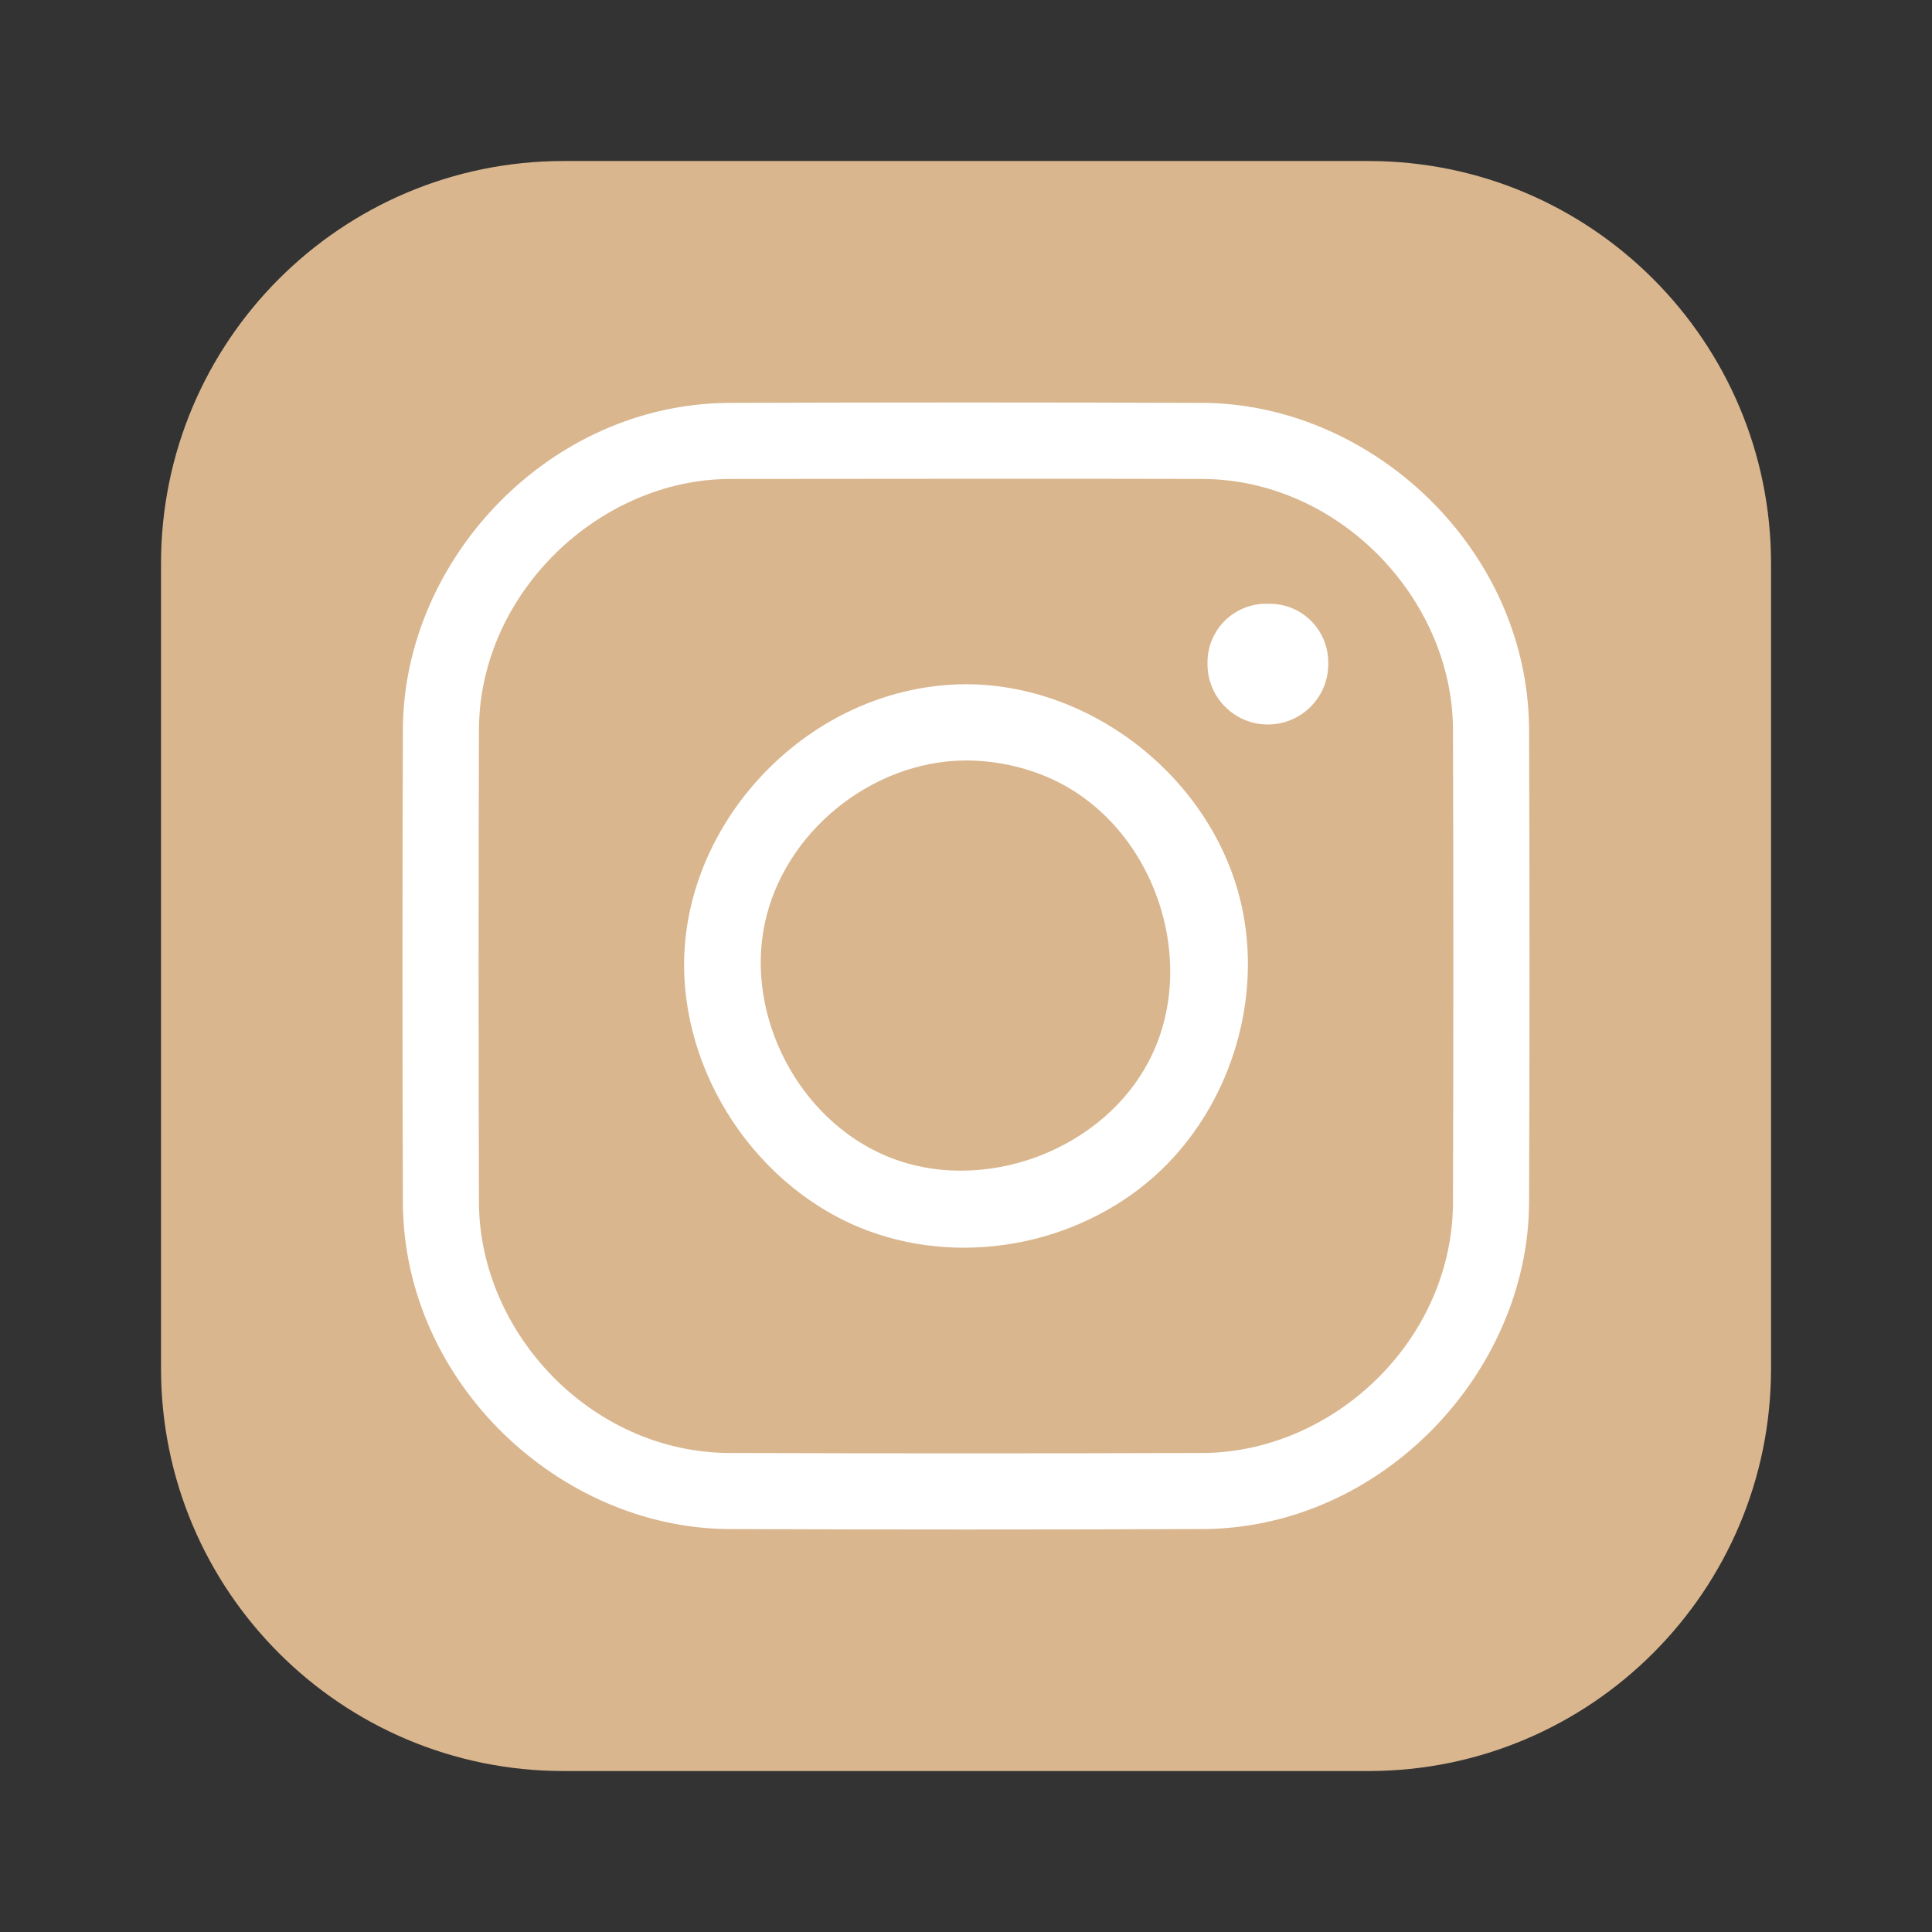
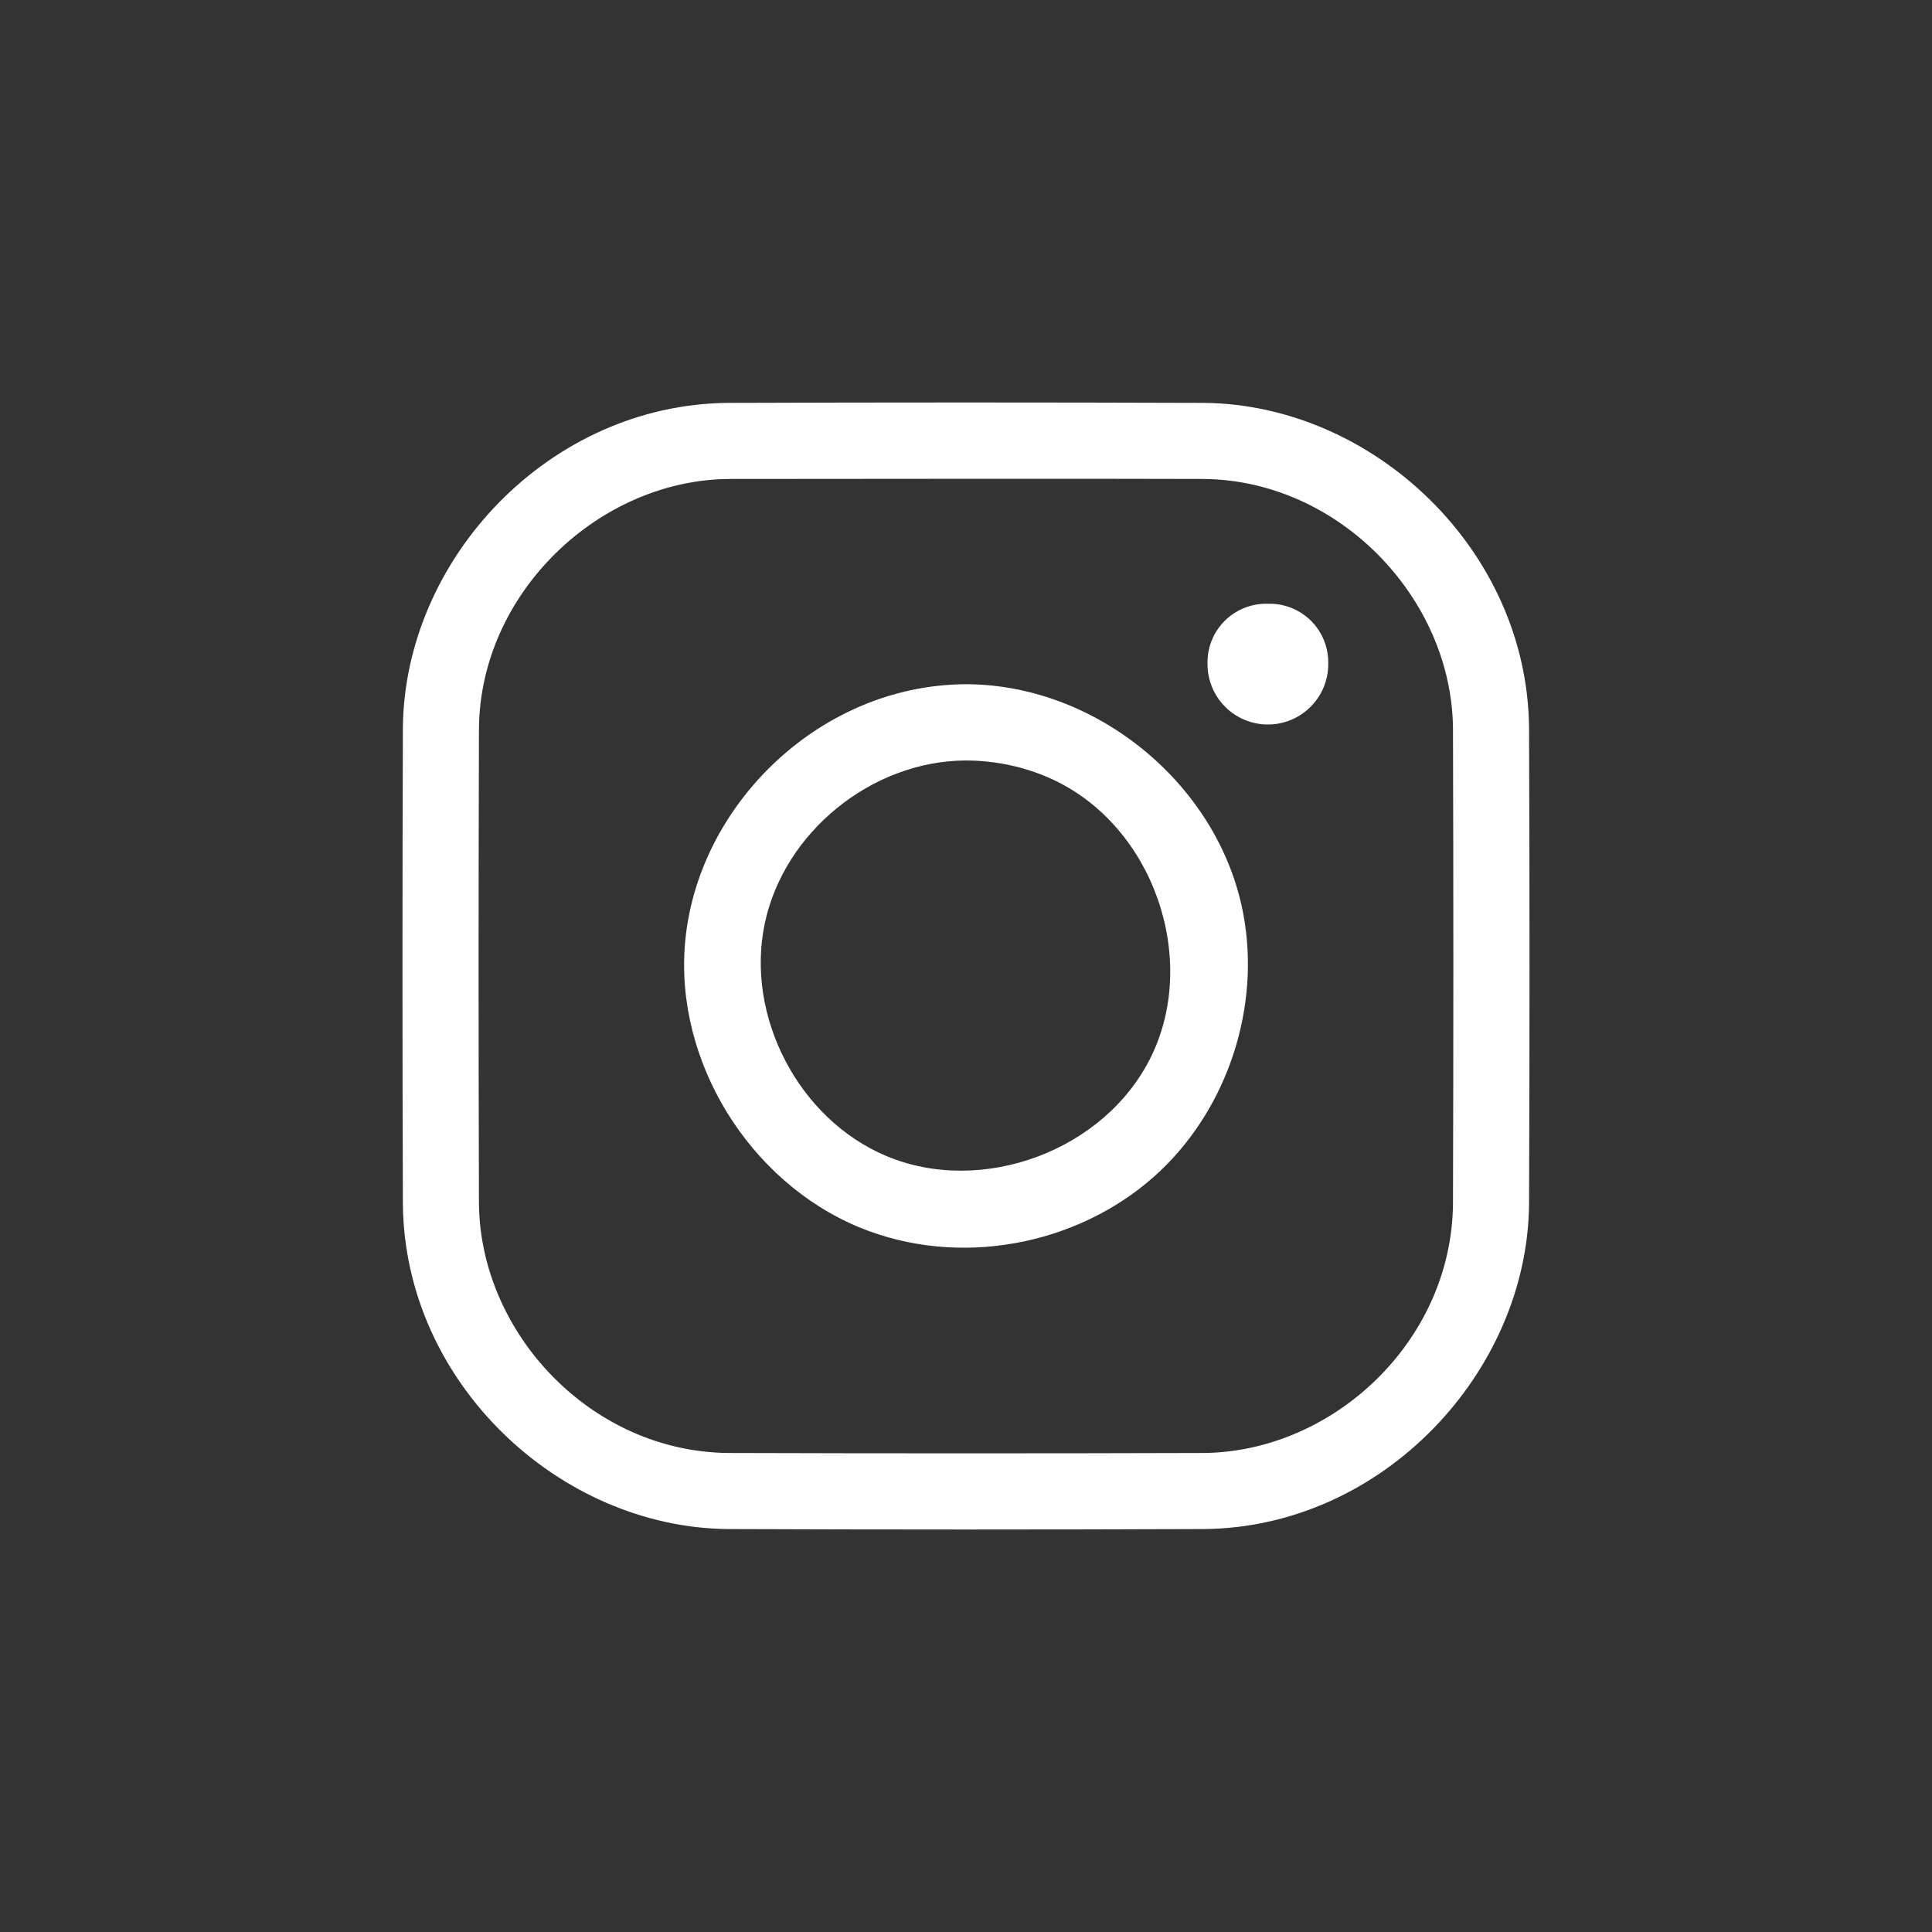
<svg xmlns="http://www.w3.org/2000/svg" width="32" height="32" viewBox="0 0 32 32" fill="none">
  <rect x="0" y="0" width="32" height="32" fill="#333333" stroke="none" />
-   <path fill-rule="evenodd" clip-rule="evenodd" d="M29.334 9.334C29.334 5.652 26.348 2.667 22.667 2.667C18.595 2.667 13.406 2.667 9.334 2.667C5.652 2.667 2.667 5.652 2.667 9.334C2.667 13.406 2.667 18.595 2.667 22.667C2.667 26.348 5.652 29.334 9.334 29.334C13.406 29.334 18.595 29.334 22.667 29.334C26.348 29.334 29.334 26.348 29.334 22.667C29.334 18.595 29.334 13.406 29.334 9.334Z" fill="url(#paint0_radial_459_441)" />
  <path d="M19.944 6.673C22.732 6.7 25.298 9.093 25.326 12.056C25.336 14.685 25.336 17.314 25.326 19.944C25.3 22.721 22.906 25.298 19.944 25.326C17.314 25.336 14.685 25.336 12.056 25.326C9.266 25.3 6.701 22.906 6.673 19.944C6.664 17.314 6.664 14.685 6.673 12.056C6.698 9.265 9.086 6.701 12.056 6.673C14.685 6.664 17.314 6.664 19.944 6.673ZM12.092 7.933C9.928 7.94 7.954 9.816 7.933 12.064C7.925 14.688 7.925 17.312 7.933 19.936C7.953 22.076 9.784 24.045 12.064 24.066C14.688 24.074 17.312 24.074 19.936 24.066C22.081 24.046 24.045 22.216 24.066 19.936C24.074 17.312 24.074 14.688 24.066 12.064C24.046 9.909 22.18 7.954 19.936 7.933C17.321 7.925 14.706 7.933 12.092 7.933Z" fill="white" />
  <path d="M16.032 11.333C18.19 11.353 20.201 13.017 20.595 15.149C20.877 16.669 20.346 18.317 19.226 19.386C17.979 20.573 16.05 20.997 14.396 20.392C12.549 19.716 11.248 17.768 11.335 15.794C11.441 13.437 13.523 11.341 16 11.333C16.011 11.333 16.022 11.333 16.032 11.333ZM15.979 12.596C14.439 12.61 12.987 13.778 12.667 15.296C12.343 16.83 13.226 18.533 14.675 19.145C16.258 19.814 18.302 19.064 19.066 17.501C19.857 15.886 19.111 13.693 17.442 12.913C16.987 12.701 16.482 12.594 15.979 12.596Z" fill="white" />
  <path fill-rule="evenodd" clip-rule="evenodd" d="M22 10.969C22 10.712 21.897 10.465 21.716 10.284C21.535 10.103 21.288 10 21.031 10C21.011 10 20.989 10 20.969 10C20.712 10 20.465 10.103 20.284 10.284C20.103 10.465 20 10.712 20 10.969C20 10.98 20 10.989 20 11C20 11.265 20.105 11.52 20.293 11.707C20.48 11.895 20.735 12 21 12C21.552 12 22 11.552 22 11C22 10.989 22 10.98 22 10.969Z" fill="white" />
  <defs>
    <radialGradient id="paint0_radial_459_441" cx="0" cy="0" r="1" gradientUnits="userSpaceOnUse" gradientTransform="translate(2.667 28.667) scale(37.244)">
      <stop stop-color="#D9B68E" />
    </radialGradient>
  </defs>
</svg>